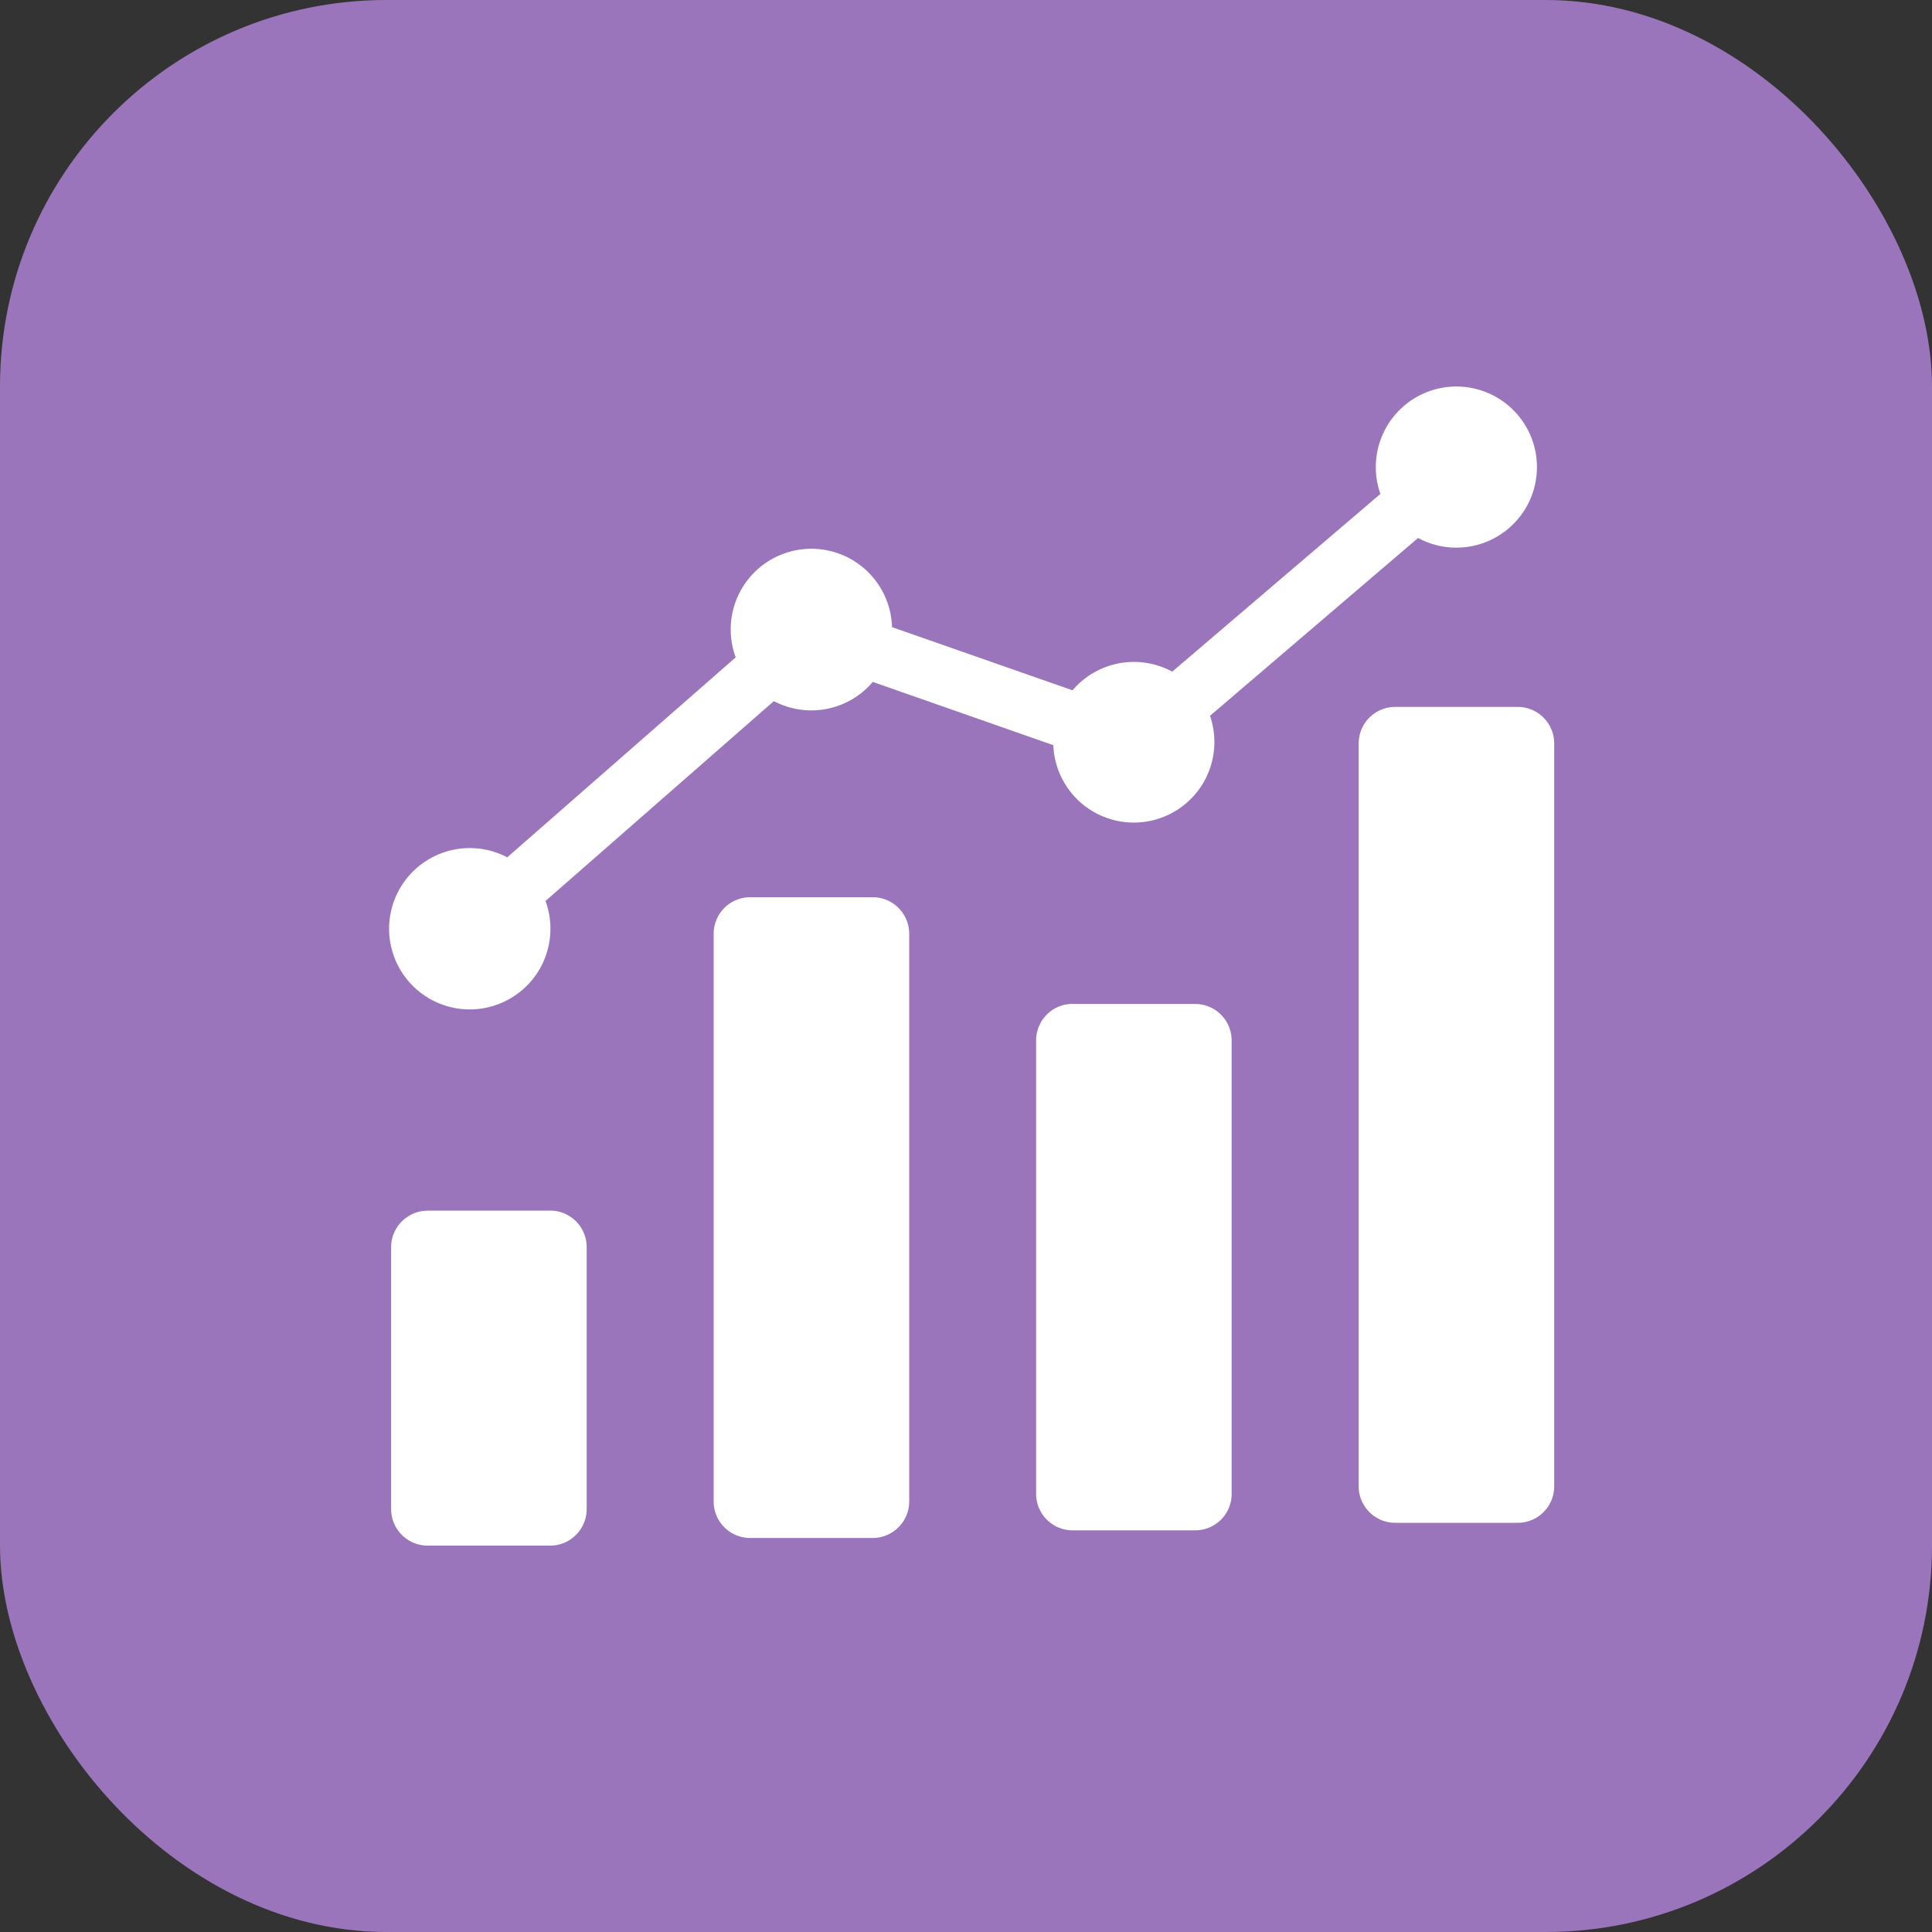
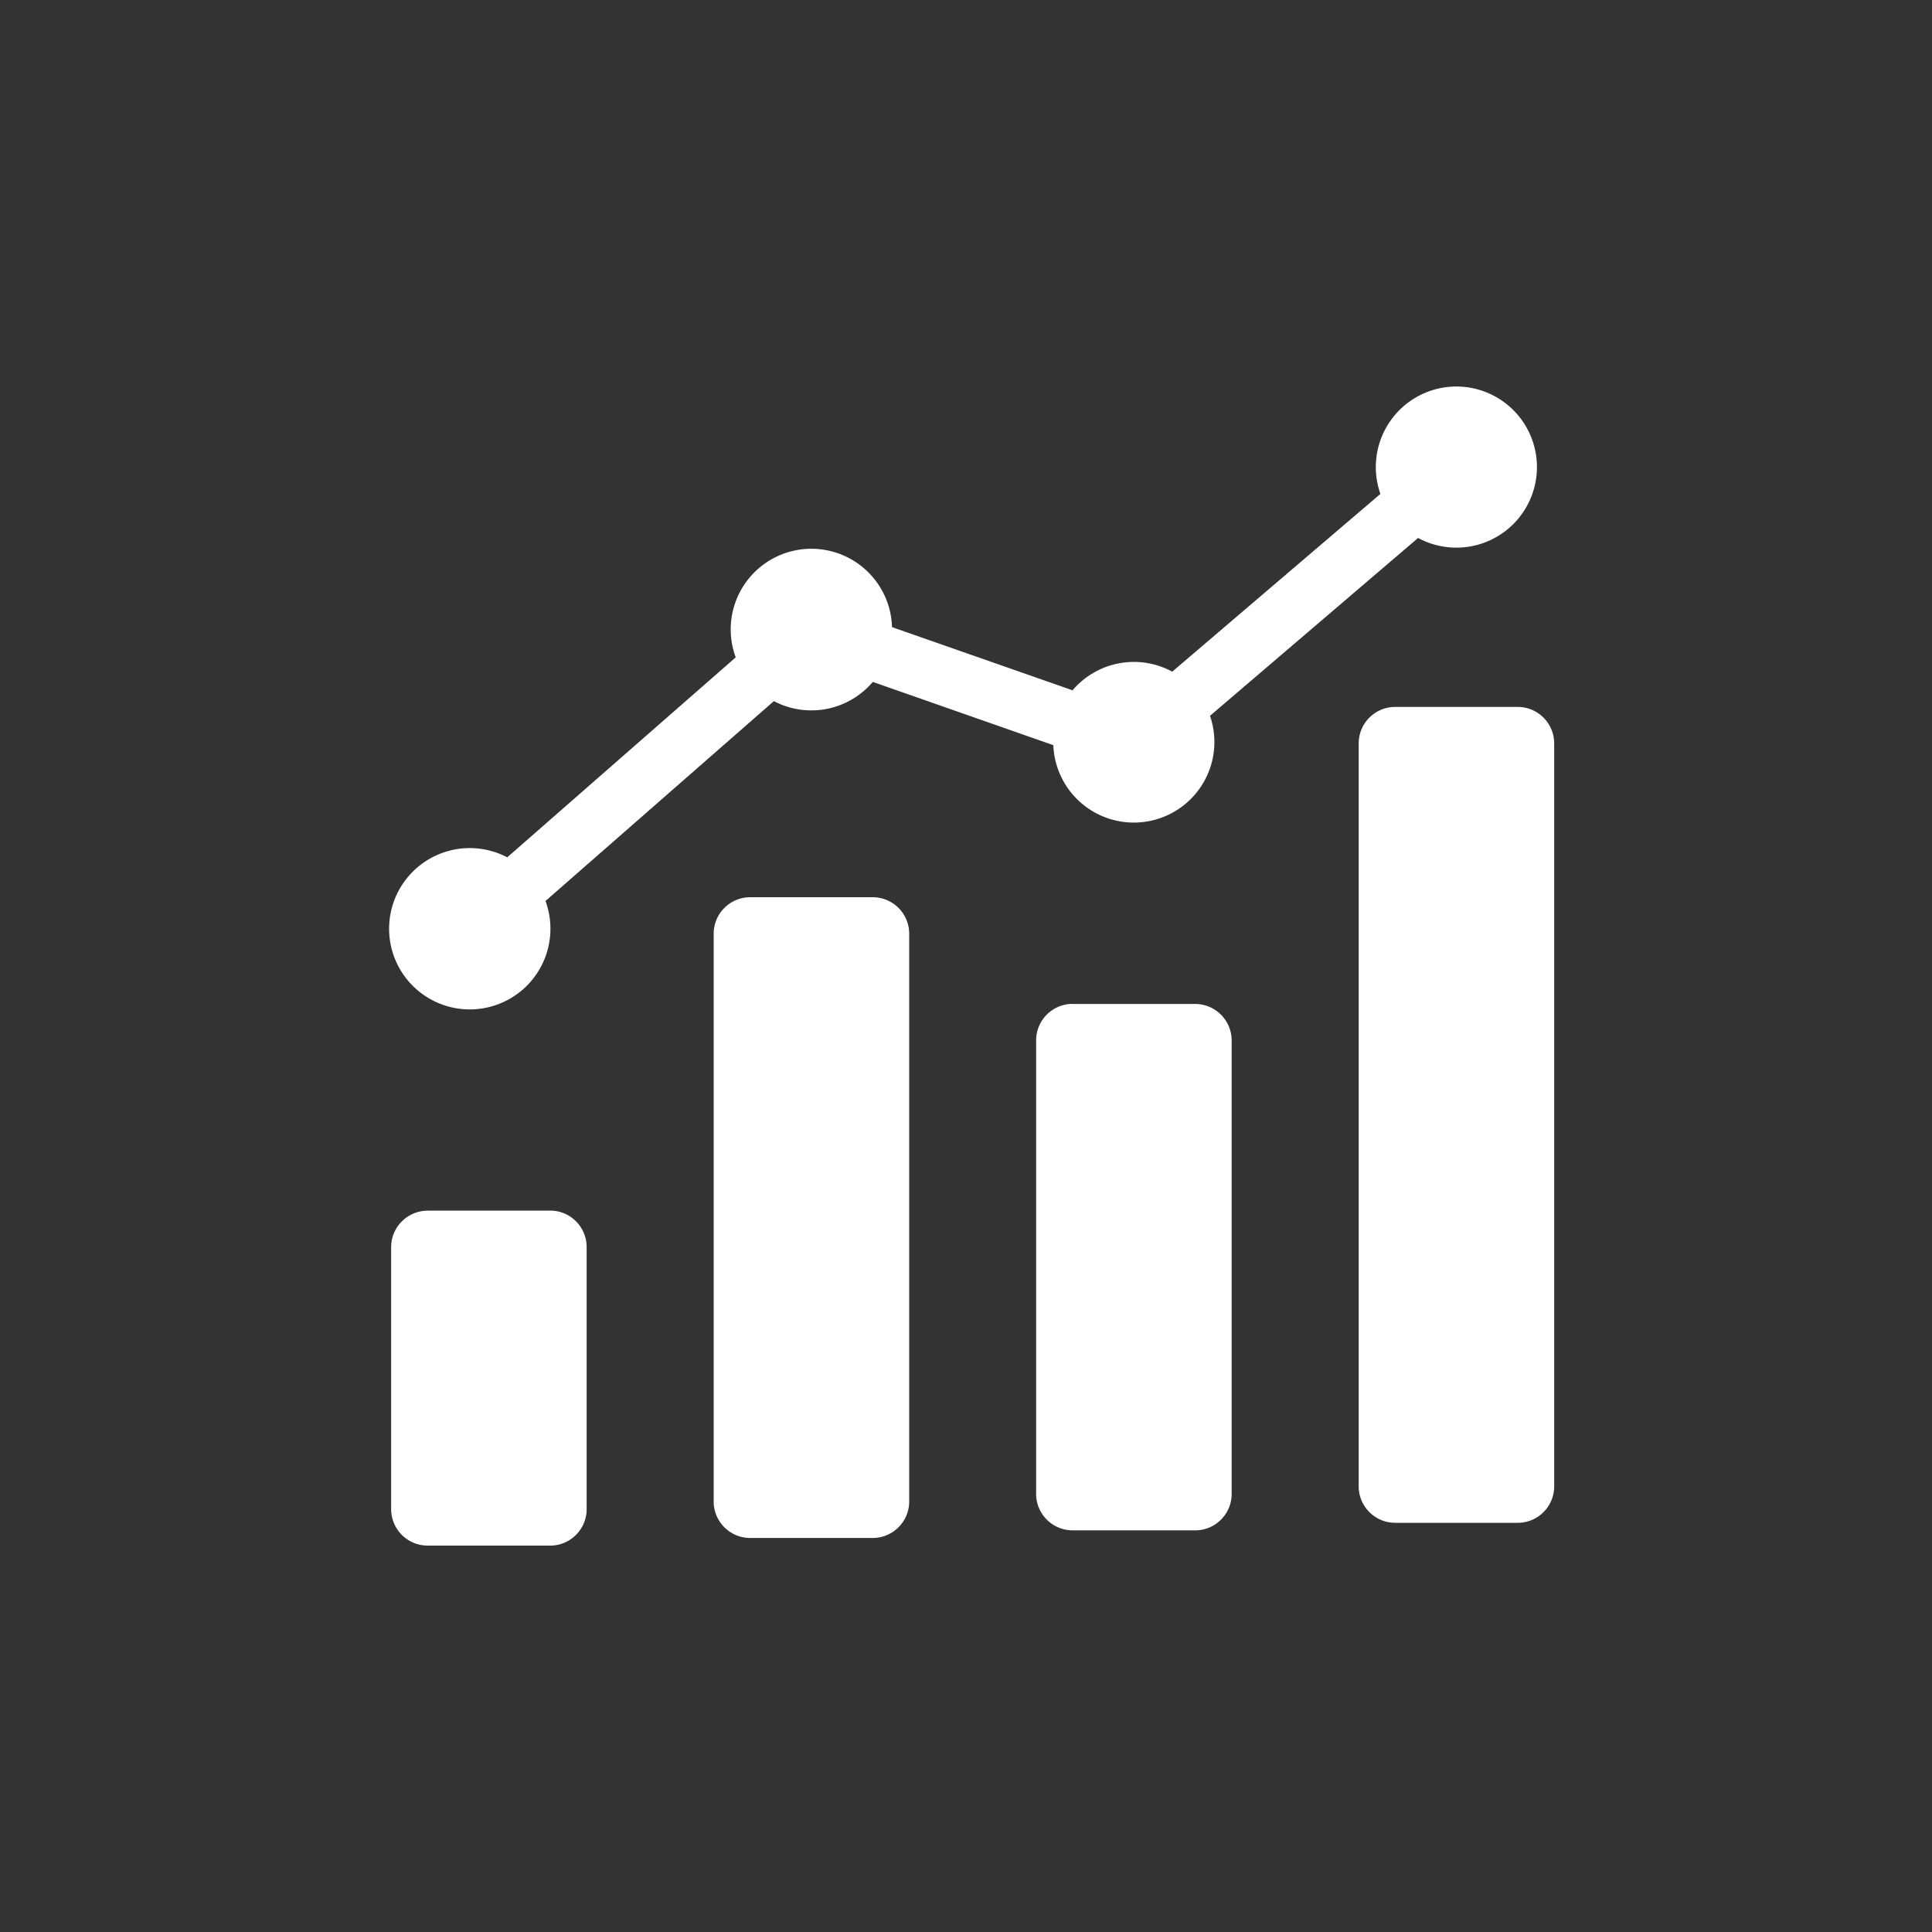
<svg xmlns="http://www.w3.org/2000/svg" width="20" height="20" fill="none">
  <rect width="100%" height="100%" fill="#333333" stroke="none" />
-   <rect width="20" height="20" fill="#9A75BB" rx="4" />
  <path fill="#fff" fill-rule="evenodd" d="m5.251 8.875 2.365-2.07a.835.835 0 1 1 1.618-.313l1.869.654a.833.833 0 0 1 1.032-.193l2.155-1.84a.834.834 0 1 1 .39.456L12.526 7.41a.834.834 0 1 1-1.622.304l-1.869-.655a.833.833 0 0 1-1.024.199L5.647 9.327a.835.835 0 1 1-.396-.452Zm9.191-1.557a.378.378 0 0 0-.377.377v7.692c0 .207.17.377.377.377h1.27c.208 0 .377-.17.377-.377V7.695a.378.378 0 0 0-.377-.377h-1.27Zm-3.339 3.074a.378.378 0 0 0-.377.377v4.697c0 .207.17.376.377.376h1.27c.208 0 .377-.169.377-.377V10.77a.378.378 0 0 0-.377-.377h-1.27ZM7.765 9.288a.378.378 0 0 0-.377.377v5.88c0 .207.17.376.377.376h1.27c.207 0 .377-.17.377-.377V9.665a.378.378 0 0 0-.377-.377h-1.27Zm-3.339 3.244h1.27c.208 0 .377.17.377.377v2.714c0 .208-.17.377-.377.377h-1.27a.378.378 0 0 1-.377-.377V12.91c0-.207.17-.377.377-.377Z" clip-rule="evenodd" />
</svg>